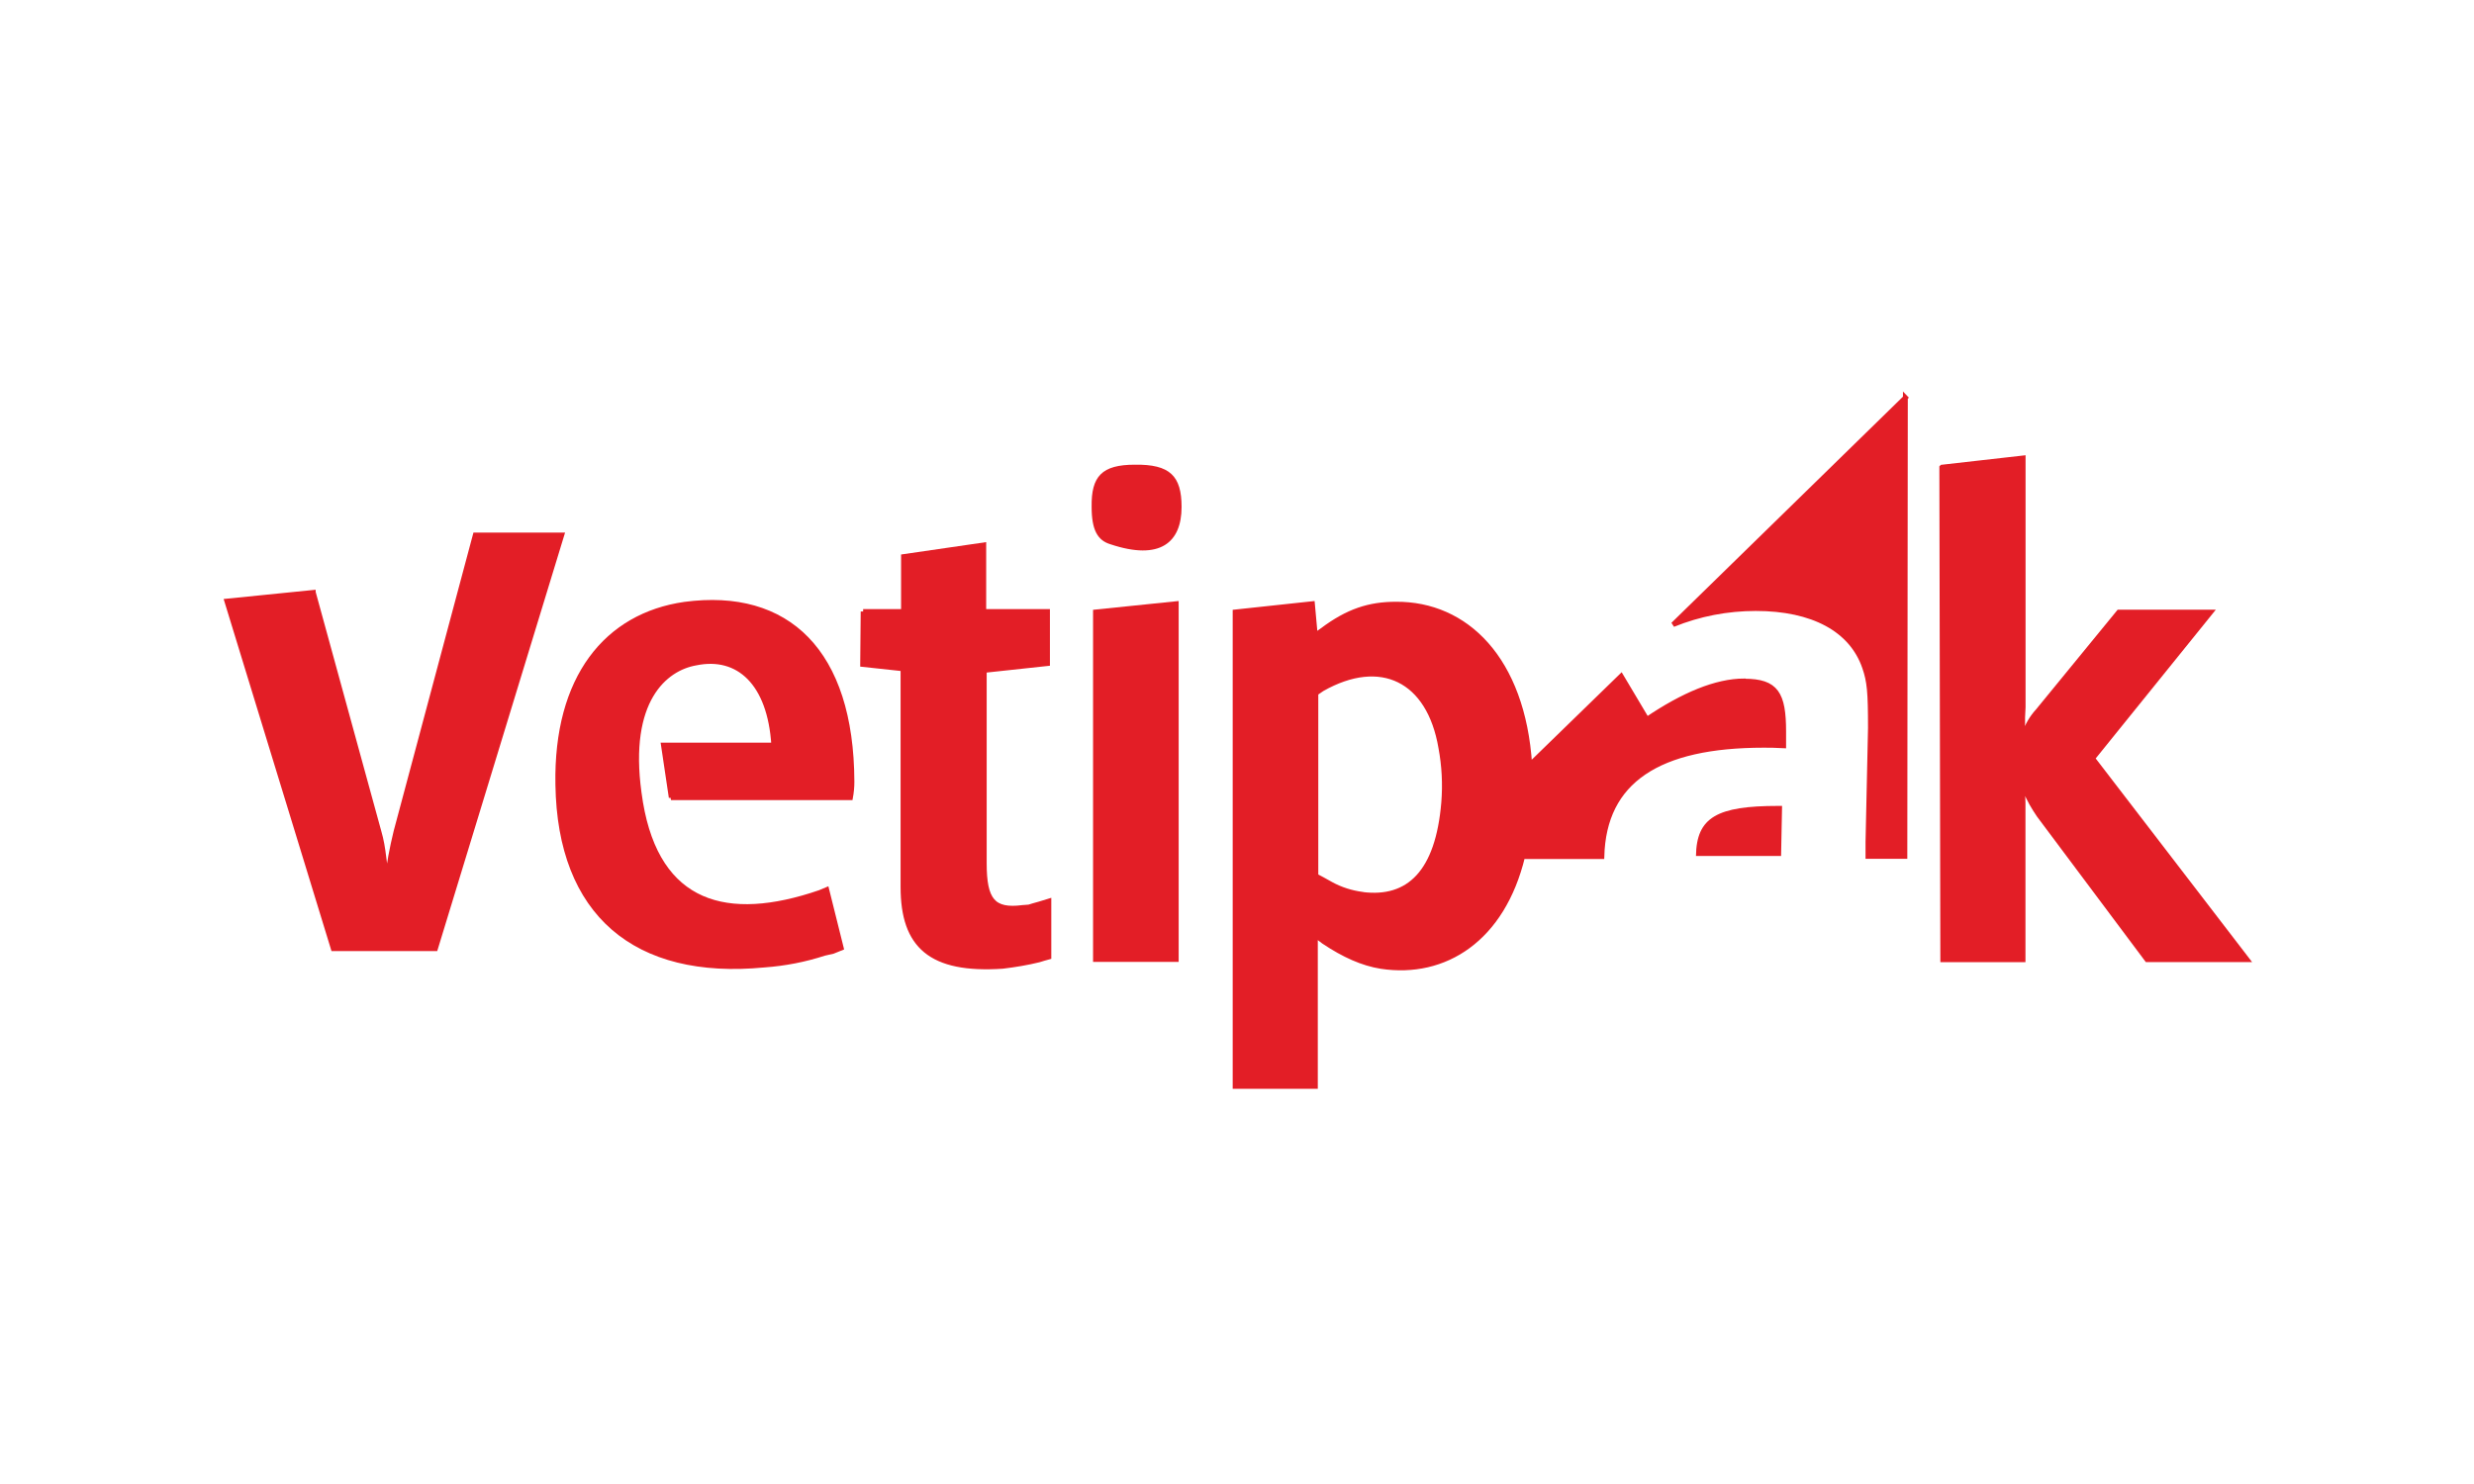
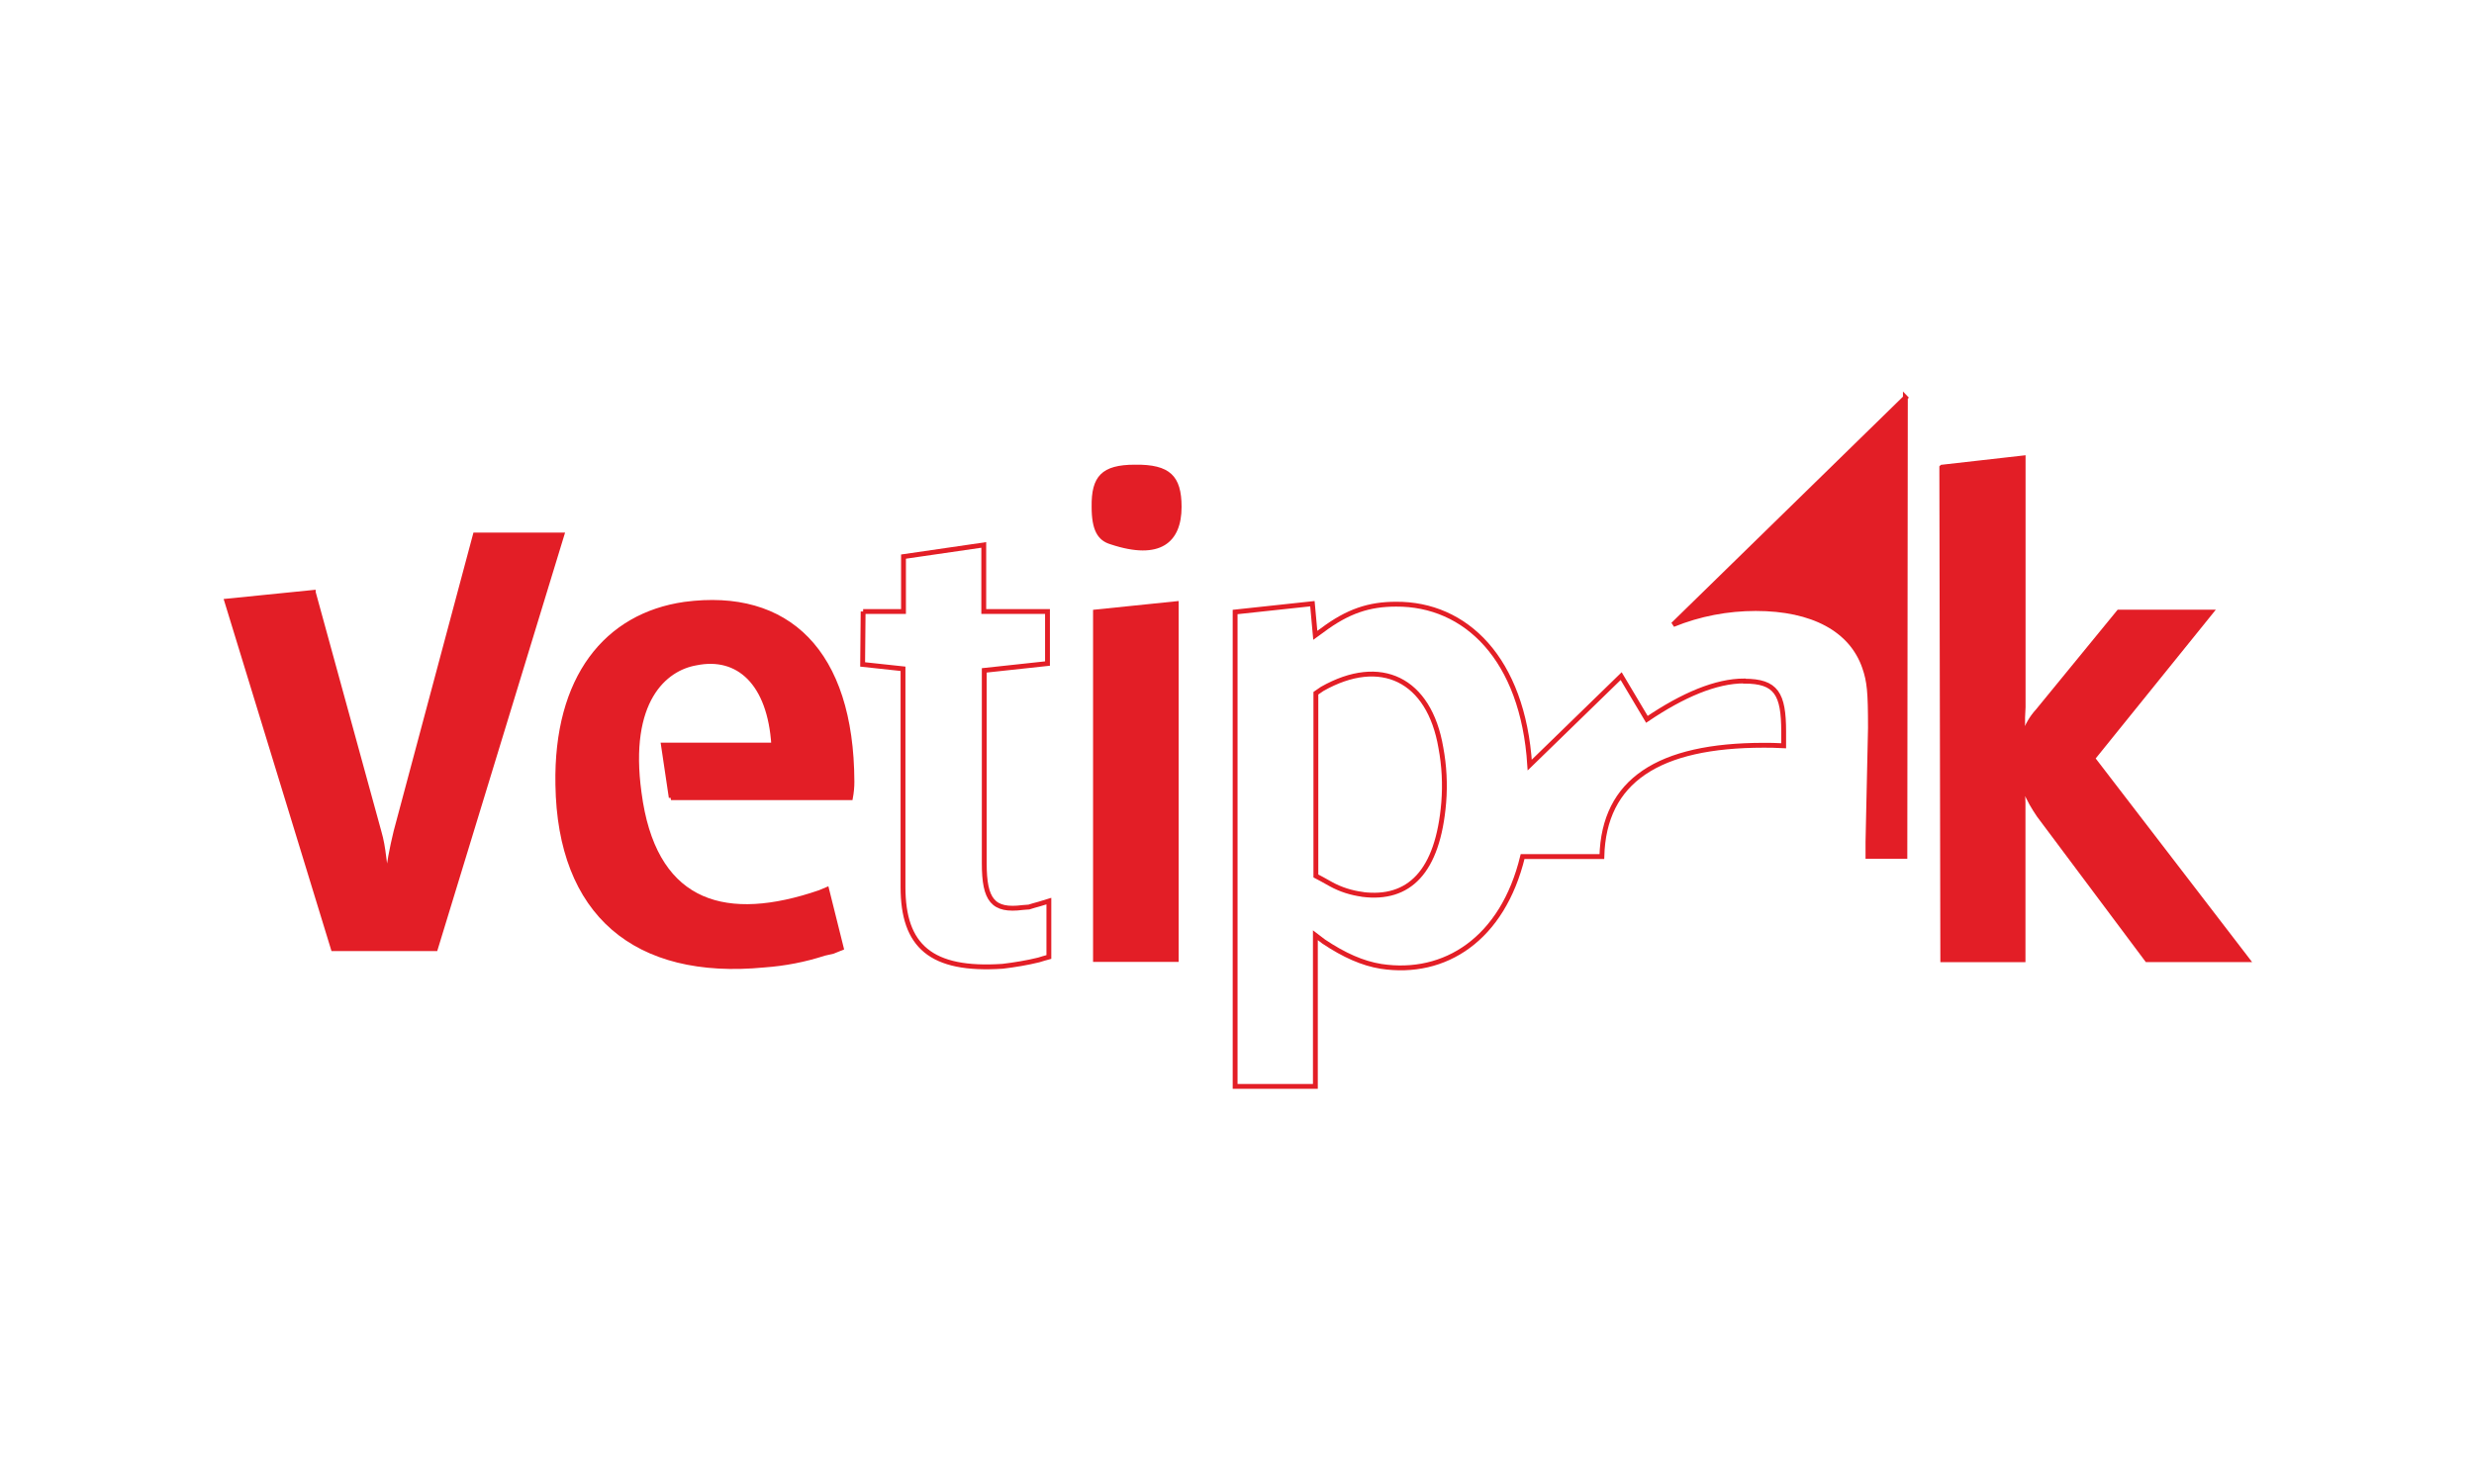
<svg xmlns="http://www.w3.org/2000/svg" id="Layer_1" viewBox="0 0 250 150">
  <defs>
    <style>.cls-1{fill:#e31e26;}.cls-2{fill:none;stroke:#e31e26;stroke-width:.49px;}</style>
  </defs>
-   <path class="cls-1" d="M180.07,81.46h-.39c-6.14,0-8.25,1.13-8.3,5.06h8.6l.1-5.06Z" />
  <path class="cls-2" d="M192.55,40.19l-23.48,22.94c2.65-1.08,5.5-1.62,8.35-1.62,5.75,0,9.68,2.11,11,5.94,.49,1.42,.59,2.46,.59,6.14l-.25,11.5v1.47h3.73l.05-46.38Z" />
  <path class="cls-1" d="M169.07,63.18c2.65-1.03,5.45-1.62,8.3-1.62,1.62,0,3.24,.2,4.81,.59,.29,.1,.54,.2,.84,.25,2.11,.64,3.83,2.11,4.91,4.03,.2,.34,.34,.69,.44,1.03,.05,.1,.1,.25,.1,.34,.29,.98,.44,2.01,.44,3,.05,.74,.05,1.62,.05,2.75l-.2,11.45v1.47h3.73V40.29l-23.43,22.89Zm-101.25,17.44h18.08c.1-.54,.15-1.08,.15-1.62-.05-13.12-6.48-19.26-16.85-17.88-7.86,1.08-12.97,7.37-12.77,18.18,.2,12.97,7.81,19.45,20.78,18.18,2.06-.15,4.08-.54,5.99-1.18l.88-.2,.84-.34-1.47-5.9-.69,.29-.88,.29c-9.19,2.9-15.92,.54-17.34-10.37-1.18-9.24,2.65-12.43,5.85-12.97,4.23-.88,7.42,2.01,7.86,8.3h-11.2l.79,5.21Z" />
  <path class="cls-2" d="M67.81,80.63h18.13c.1-.54,.15-1.08,.15-1.62-.05-13.17-6.53-19.31-16.9-17.93-7.91,1.13-13.02,7.42-12.82,18.23,.2,13.02,7.81,19.5,20.88,18.23,2.06-.15,4.08-.54,6.04-1.18l.88-.2,.84-.34-1.47-5.9-.69,.29-.88,.29c-9.24,2.9-15.97,.54-17.39-10.37-1.28-9.33,2.6-12.58,5.75-13.12,4.27-.88,7.47,2.01,7.86,8.3h-11.15l.79,5.31Z" />
-   <path class="cls-1" d="M87.27,61.81h4.08v-5.5l8.11-1.18v6.68h6.44v5.26l-6.34,.69v19.45c0,3.73,.88,4.81,3.88,4.47,.2,0,.44-.05,.64-.05l.49-.15,.54-.15,.49-.15,.49-.15v5.65l-.59,.1-.49,.15c-1.18,.29-2.36,.49-3.59,.64-7.27,.49-10.02-2.06-10.02-8.01v-21.96l-4.08-.39v-5.4h-.05Z" />
  <path class="cls-2" d="M87.22,61.81h4.08v-5.55l8.11-1.18v6.73h6.44v5.26l-6.39,.69v19.5c0,3.73,.88,4.86,3.88,4.47,.2,0,.44-.05,.64-.05l.49-.15,.54-.15,.49-.15,.49-.15v5.65l-.54,.15-.49,.15c-1.18,.29-2.41,.49-3.64,.64-7.27,.49-10.07-2.06-10.07-8.01v-22.06l-4.08-.44,.05-5.35Z" />
  <path class="cls-1" d="M110.75,61.91l8.06-.84v35.86h-8.06V61.91Z" />
  <path class="cls-2" d="M110.7,61.86l8.16-.84v35.96h-8.16V61.86Z" />
  <path class="cls-1" d="M114.68,46.97c3.54-.05,4.72,1.13,4.72,4.27,0,3.59-2.16,5.45-7.17,3.78-1.33-.39-1.92-1.47-1.92-3.78-.05-3.1,1.03-4.27,4.37-4.27m81.55,.25l8.2-.93v25.2l-.05,1.03v.64l-.05,.84-.05,.84c.1-.25,.15-.44,.29-.69,.29-.84,.74-1.62,1.33-2.26l8.2-10.02h9.29l-11.94,14.79,15.62,20.34h-10.12l-10.91-14.59c-.54-.79-1.03-1.62-1.38-2.51-.1-.29-.2-.59-.34-.88l.05,.84,.05,1.23v15.92h-8.11l-.1-49.77Z" />
  <path class="cls-2" d="M196.24,47.22l8.2-.93v25.2l-.05,1.03v.64l-.05,.84-.05,.84c.1-.25,.15-.44,.29-.69,.29-.84,.74-1.62,1.33-2.26l8.2-10.02h9.29l-11.94,14.79,15.62,20.34h-10.12l-10.91-14.59c-.54-.79-1.03-1.62-1.38-2.51-.1-.29-.2-.59-.34-.88l.05,.84,.05,1.23v15.92h-8.11l-.1-49.77Z" />
  <path class="cls-1" d="M31.66,59.89l6.63,24.12c.25,.84,.39,1.72,.49,2.55l.2,1.52,.15,.84,.15-1.18,.2-1.23c.15-.84,.34-1.67,.54-2.51l8.01-29.92h8.7l-12.72,41.71h-10.32l-10.71-34.98,8.7-.93Z" />
  <path class="cls-2" d="M31.66,59.89l6.63,24.17c.25,.84,.39,1.72,.49,2.55l.2,1.52,.15,.84,.15-1.18,.2-1.23c.15-.84,.34-1.67,.54-2.51l8.01-29.97h8.74l-12.77,41.81h-10.32l-10.76-35.13,8.74-.88Z" />
-   <path class="cls-1" d="M137.72,90.4c-1.13-.15-2.21-.49-3.19-1.03l-.88-.49-.64-.34v-18.42l.64-.39c5.9-3.34,10.76-.98,11.94,5.94,.34,1.82,.44,3.68,.29,5.5-.59,7.03-3.54,9.83-8.16,9.24m38.47-21.52c-2.85,0-6.19,1.38-9.83,3.83l-2.6-4.32-9.19,8.94c-.69-10.76-6.48-16.31-13.46-16.21-2.7,0-4.81,.69-7.47,2.6-.2,.15-.49,.34-.69,.49l-.29-3.19-7.81,.84v47.85h8.11v-15.28l.84,.64c2.06,1.38,3.93,2.21,5.8,2.51,6.44,.98,12.28-2.75,14.3-11.05h7.96c.2-7.66,5.75-11.25,16.36-11.25,.64,0,1.08,0,2.01,.05v-1.38c-.05-3.78-.79-5.06-4.03-5.06" />
  <path class="cls-2" d="M137.68,90.4c-1.13-.15-2.21-.49-3.19-1.03l-.88-.49-.64-.34v-18.47l.64-.44c5.9-3.34,10.81-.98,11.99,5.94,.34,1.82,.44,3.68,.29,5.55-.59,7.07-3.54,9.87-8.2,9.29h0Zm38.57-21.57c-2.85,0-6.19,1.42-9.83,3.88l-2.6-4.37-9.24,8.99c-.69-10.76-6.48-16.31-13.51-16.26-2.7,0-4.86,.69-7.47,2.65-.2,.15-.49,.34-.69,.49l-.29-3.19-7.81,.84v47.95h8.11v-15.28l.84,.64c2.06,1.38,3.93,2.21,5.8,2.51,6.44,.98,12.28-2.75,14.3-11.1h8.01c.2-7.66,5.7-11.25,16.36-11.25,.64,0,1.08,0,2.01,.05v-1.42c0-3.83-.74-5.11-3.98-5.11h0Z" />
</svg>